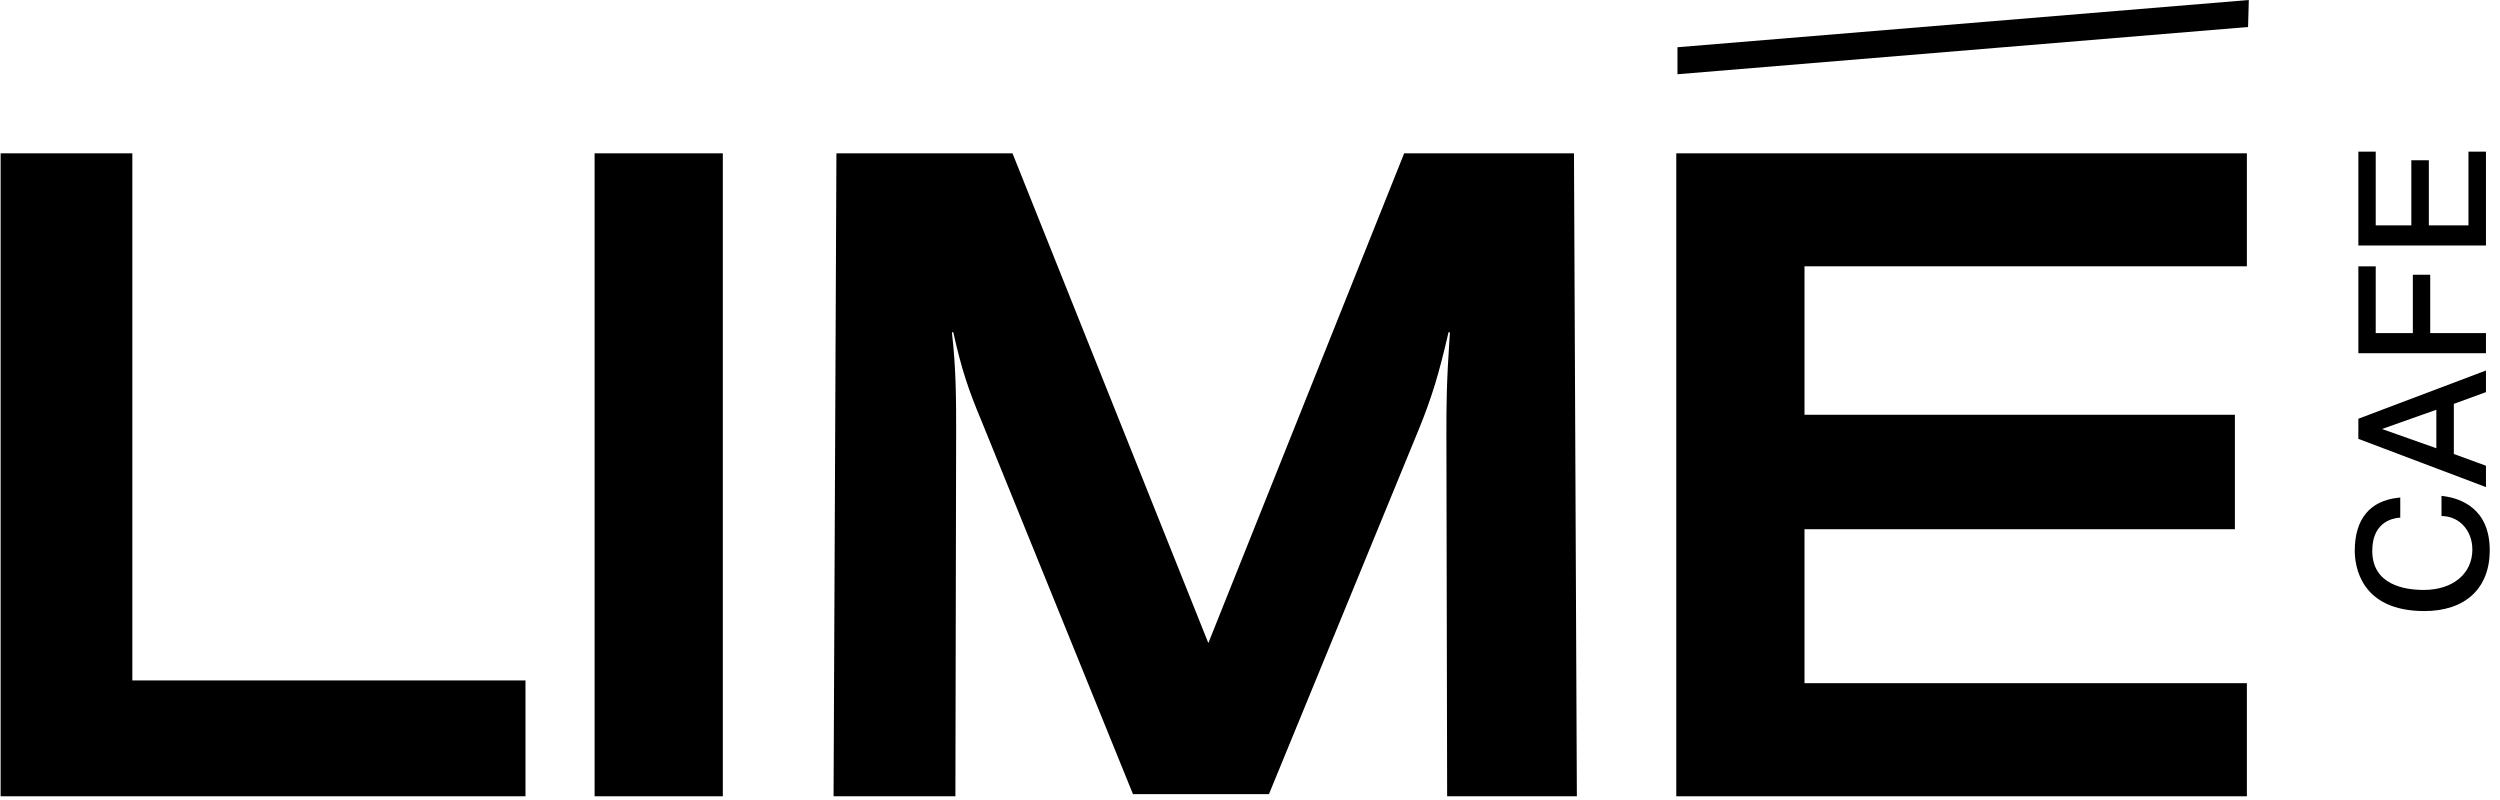
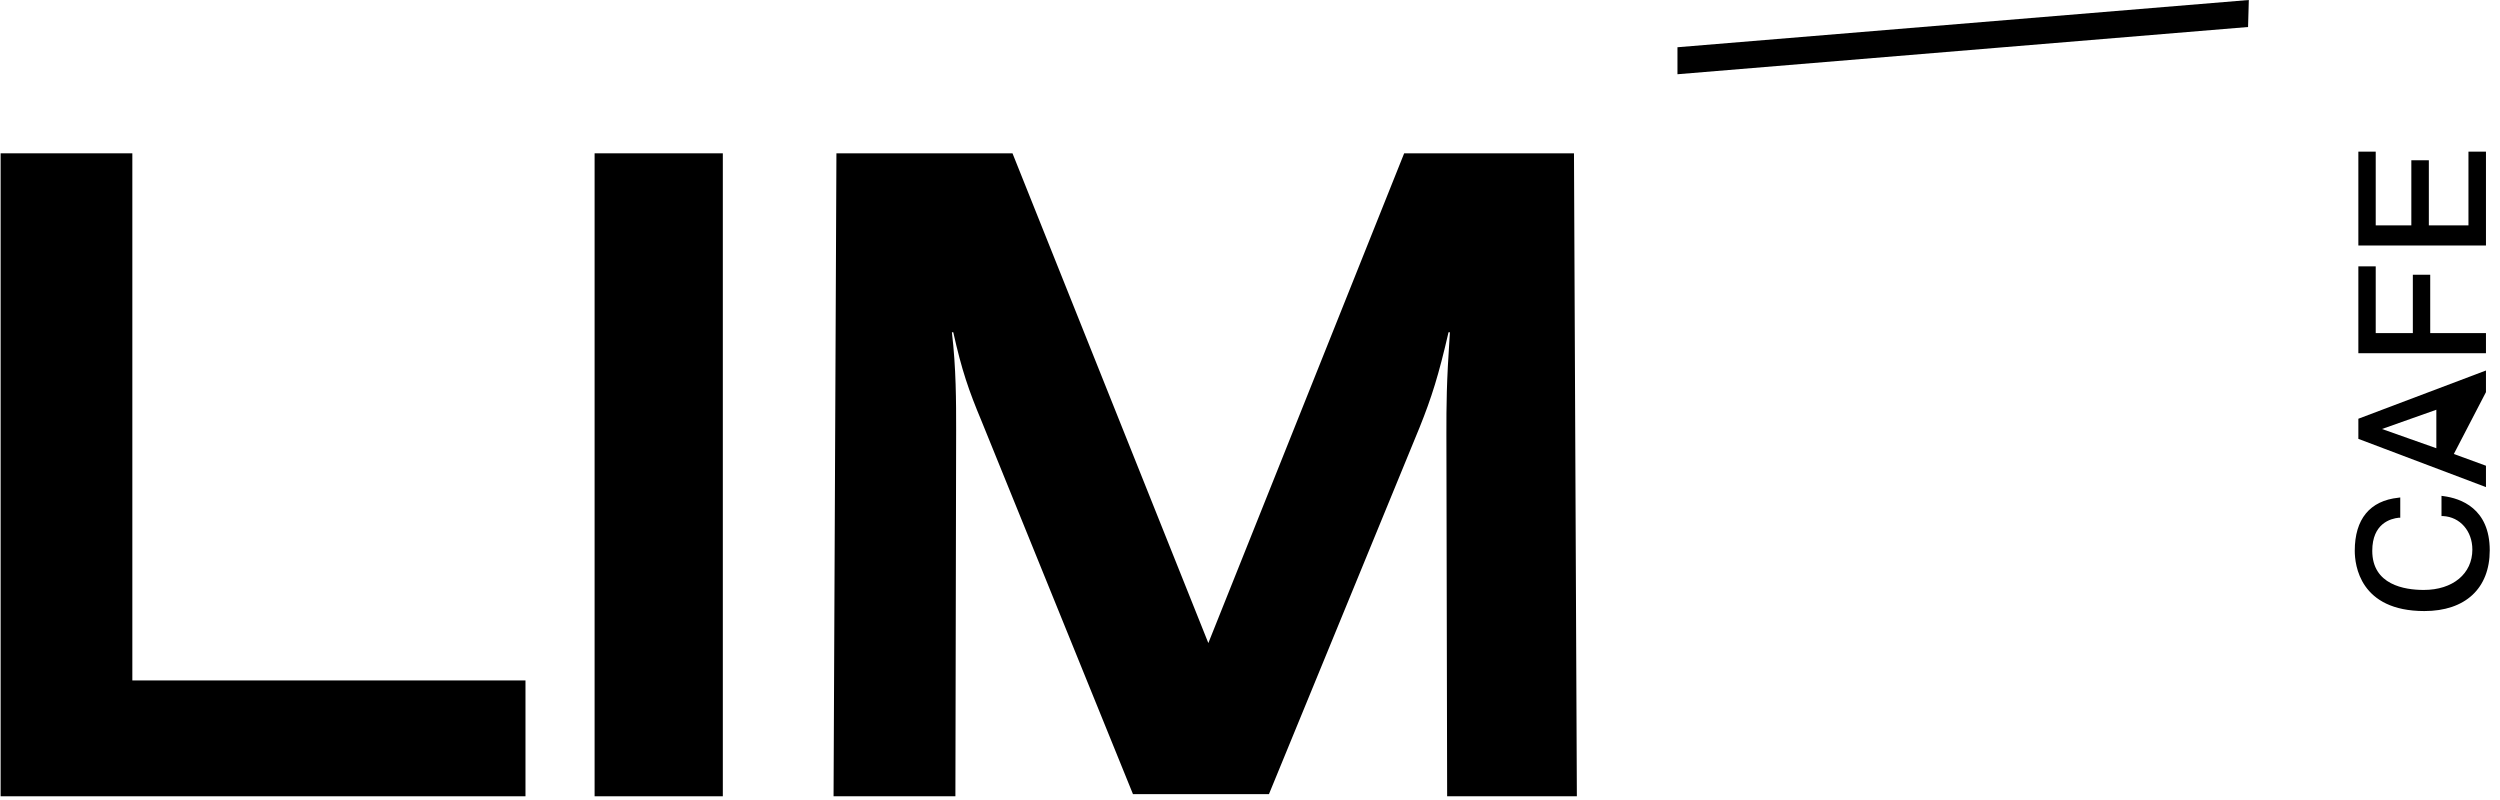
<svg xmlns="http://www.w3.org/2000/svg" width="125" height="40" viewBox="0 0 125 40" fill="none">
  <path d="M6.617 7.666H0.031V39.814H26.274V34.022H6.617V7.666Z" fill="black" />
  <path d="M36.141 7.666H29.73V39.814H36.141V7.666Z" fill="black" />
-   <path d="M83.814 39.814H112.344V34.159H90.225V26.461H111.745V20.738H90.225V13.315H112.344V7.666H83.814V39.814Z" fill="black" />
  <path d="M83.873 2.362V3.712L112.403 1.35L112.441 0L83.873 2.362Z" fill="black" />
  <path d="M72.426 16.614H72.495C72.32 19.213 72.32 20.219 72.32 21.712L72.357 39.814H78.843L78.699 7.666H70.208L60.417 32.153L50.625 7.666H41.821L41.678 39.814H47.77L47.807 21.537C47.807 20.081 47.807 18.413 47.595 16.614H47.664C48.089 18.519 48.438 19.525 49.076 21.05L56.649 39.708H63.447L70.983 21.362C71.582 19.869 71.932 18.763 72.426 16.614Z" fill="black" />
  <path d="M122.168 24.805L122.075 24.792V25.804H122.156C123.006 25.848 123.618 26.554 123.618 27.479C123.618 28.685 122.643 29.497 121.187 29.497C120.225 29.497 118.613 29.241 118.613 27.541C118.613 26.167 119.538 25.929 119.938 25.886H120.013V24.873L119.919 24.886C118.494 25.036 117.738 25.954 117.738 27.541C117.738 28.247 117.988 30.553 121.219 30.553C123.268 30.553 124.487 29.416 124.487 27.516C124.487 25.417 123.031 24.917 122.168 24.805Z" fill="black" />
-   <path d="M124.298 23.287L122.692 22.699V20.194L124.298 19.606V18.525L117.918 20.937V21.943L124.298 24.355V23.274V23.287ZM121.817 20.487V22.412L119.099 21.45L121.817 20.487Z" fill="black" />
+   <path d="M124.298 23.287L122.692 22.699L124.298 19.606V18.525L117.918 20.937V21.943L124.298 24.355V23.274V23.287ZM121.817 20.487V22.412L119.099 21.45L121.817 20.487Z" fill="black" />
  <path d="M124.298 16.655H121.511V13.737H120.642V16.655H118.786V13.318H117.918V17.661H124.298V16.655Z" fill="black" />
  <path d="M124.298 7.582H123.423V11.269H121.442V8.013H120.567V11.269H118.786V7.582H117.918V12.275H124.298V7.582Z" fill="black" />
</svg>